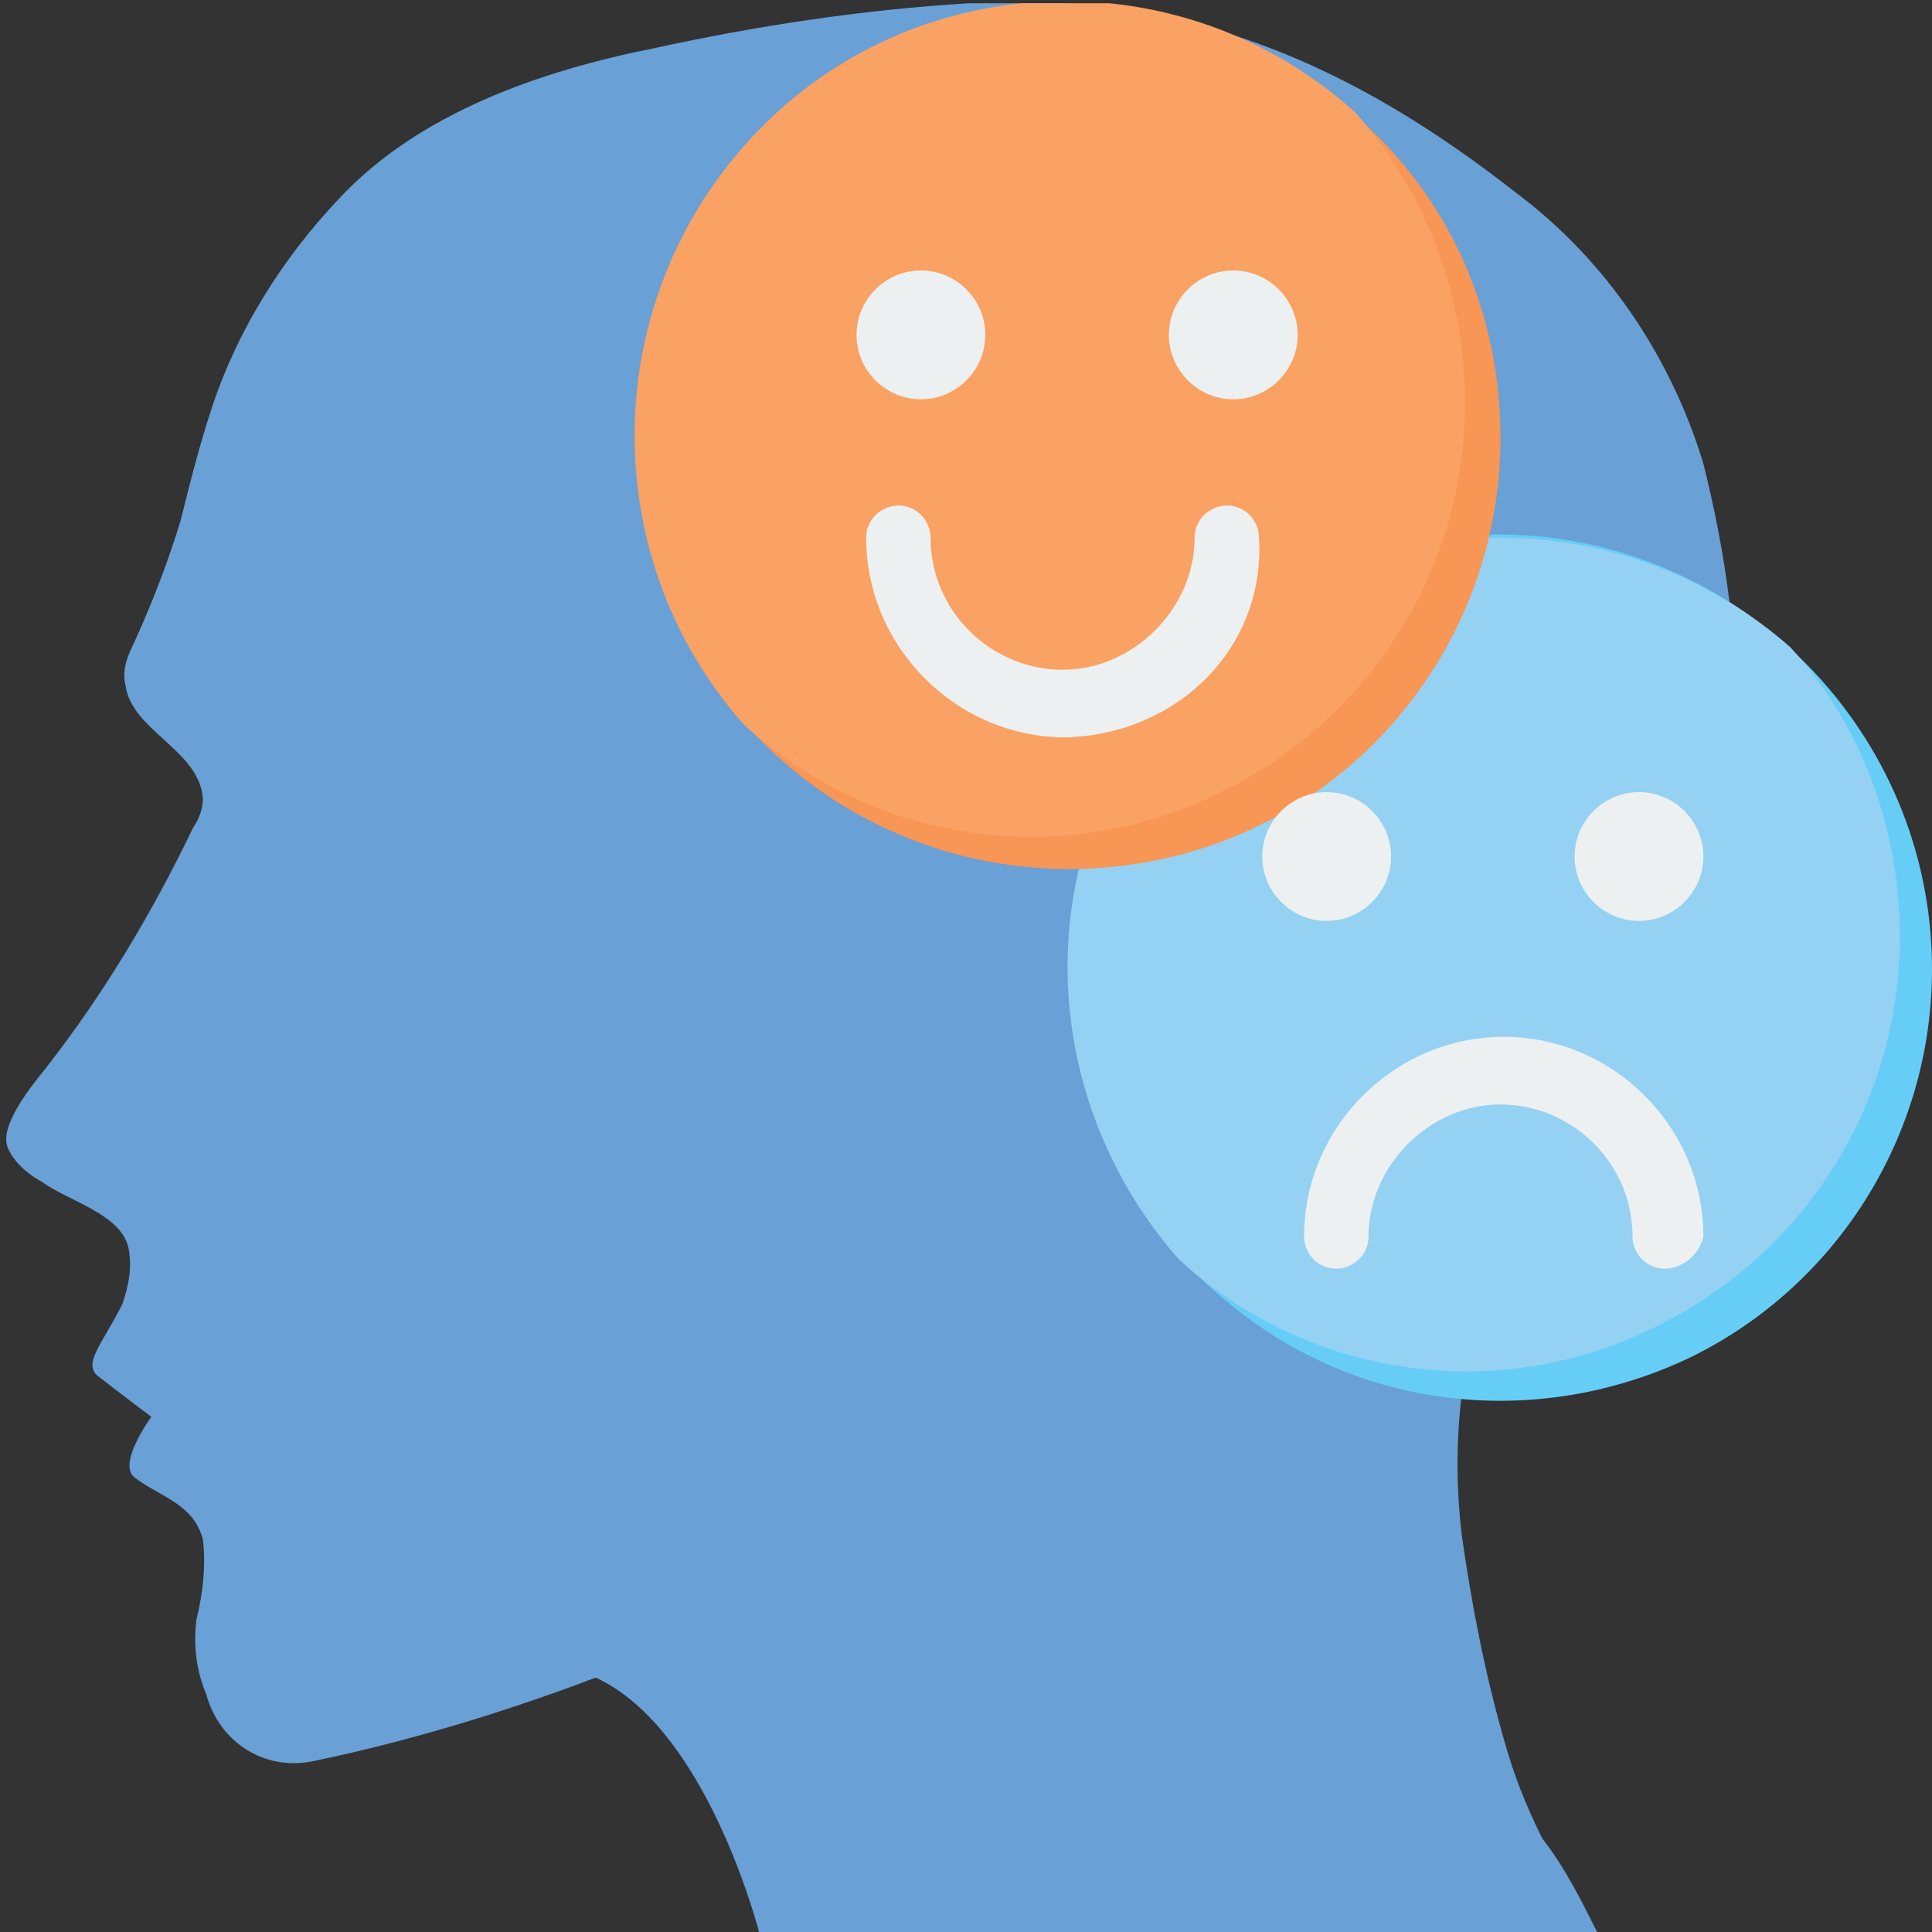
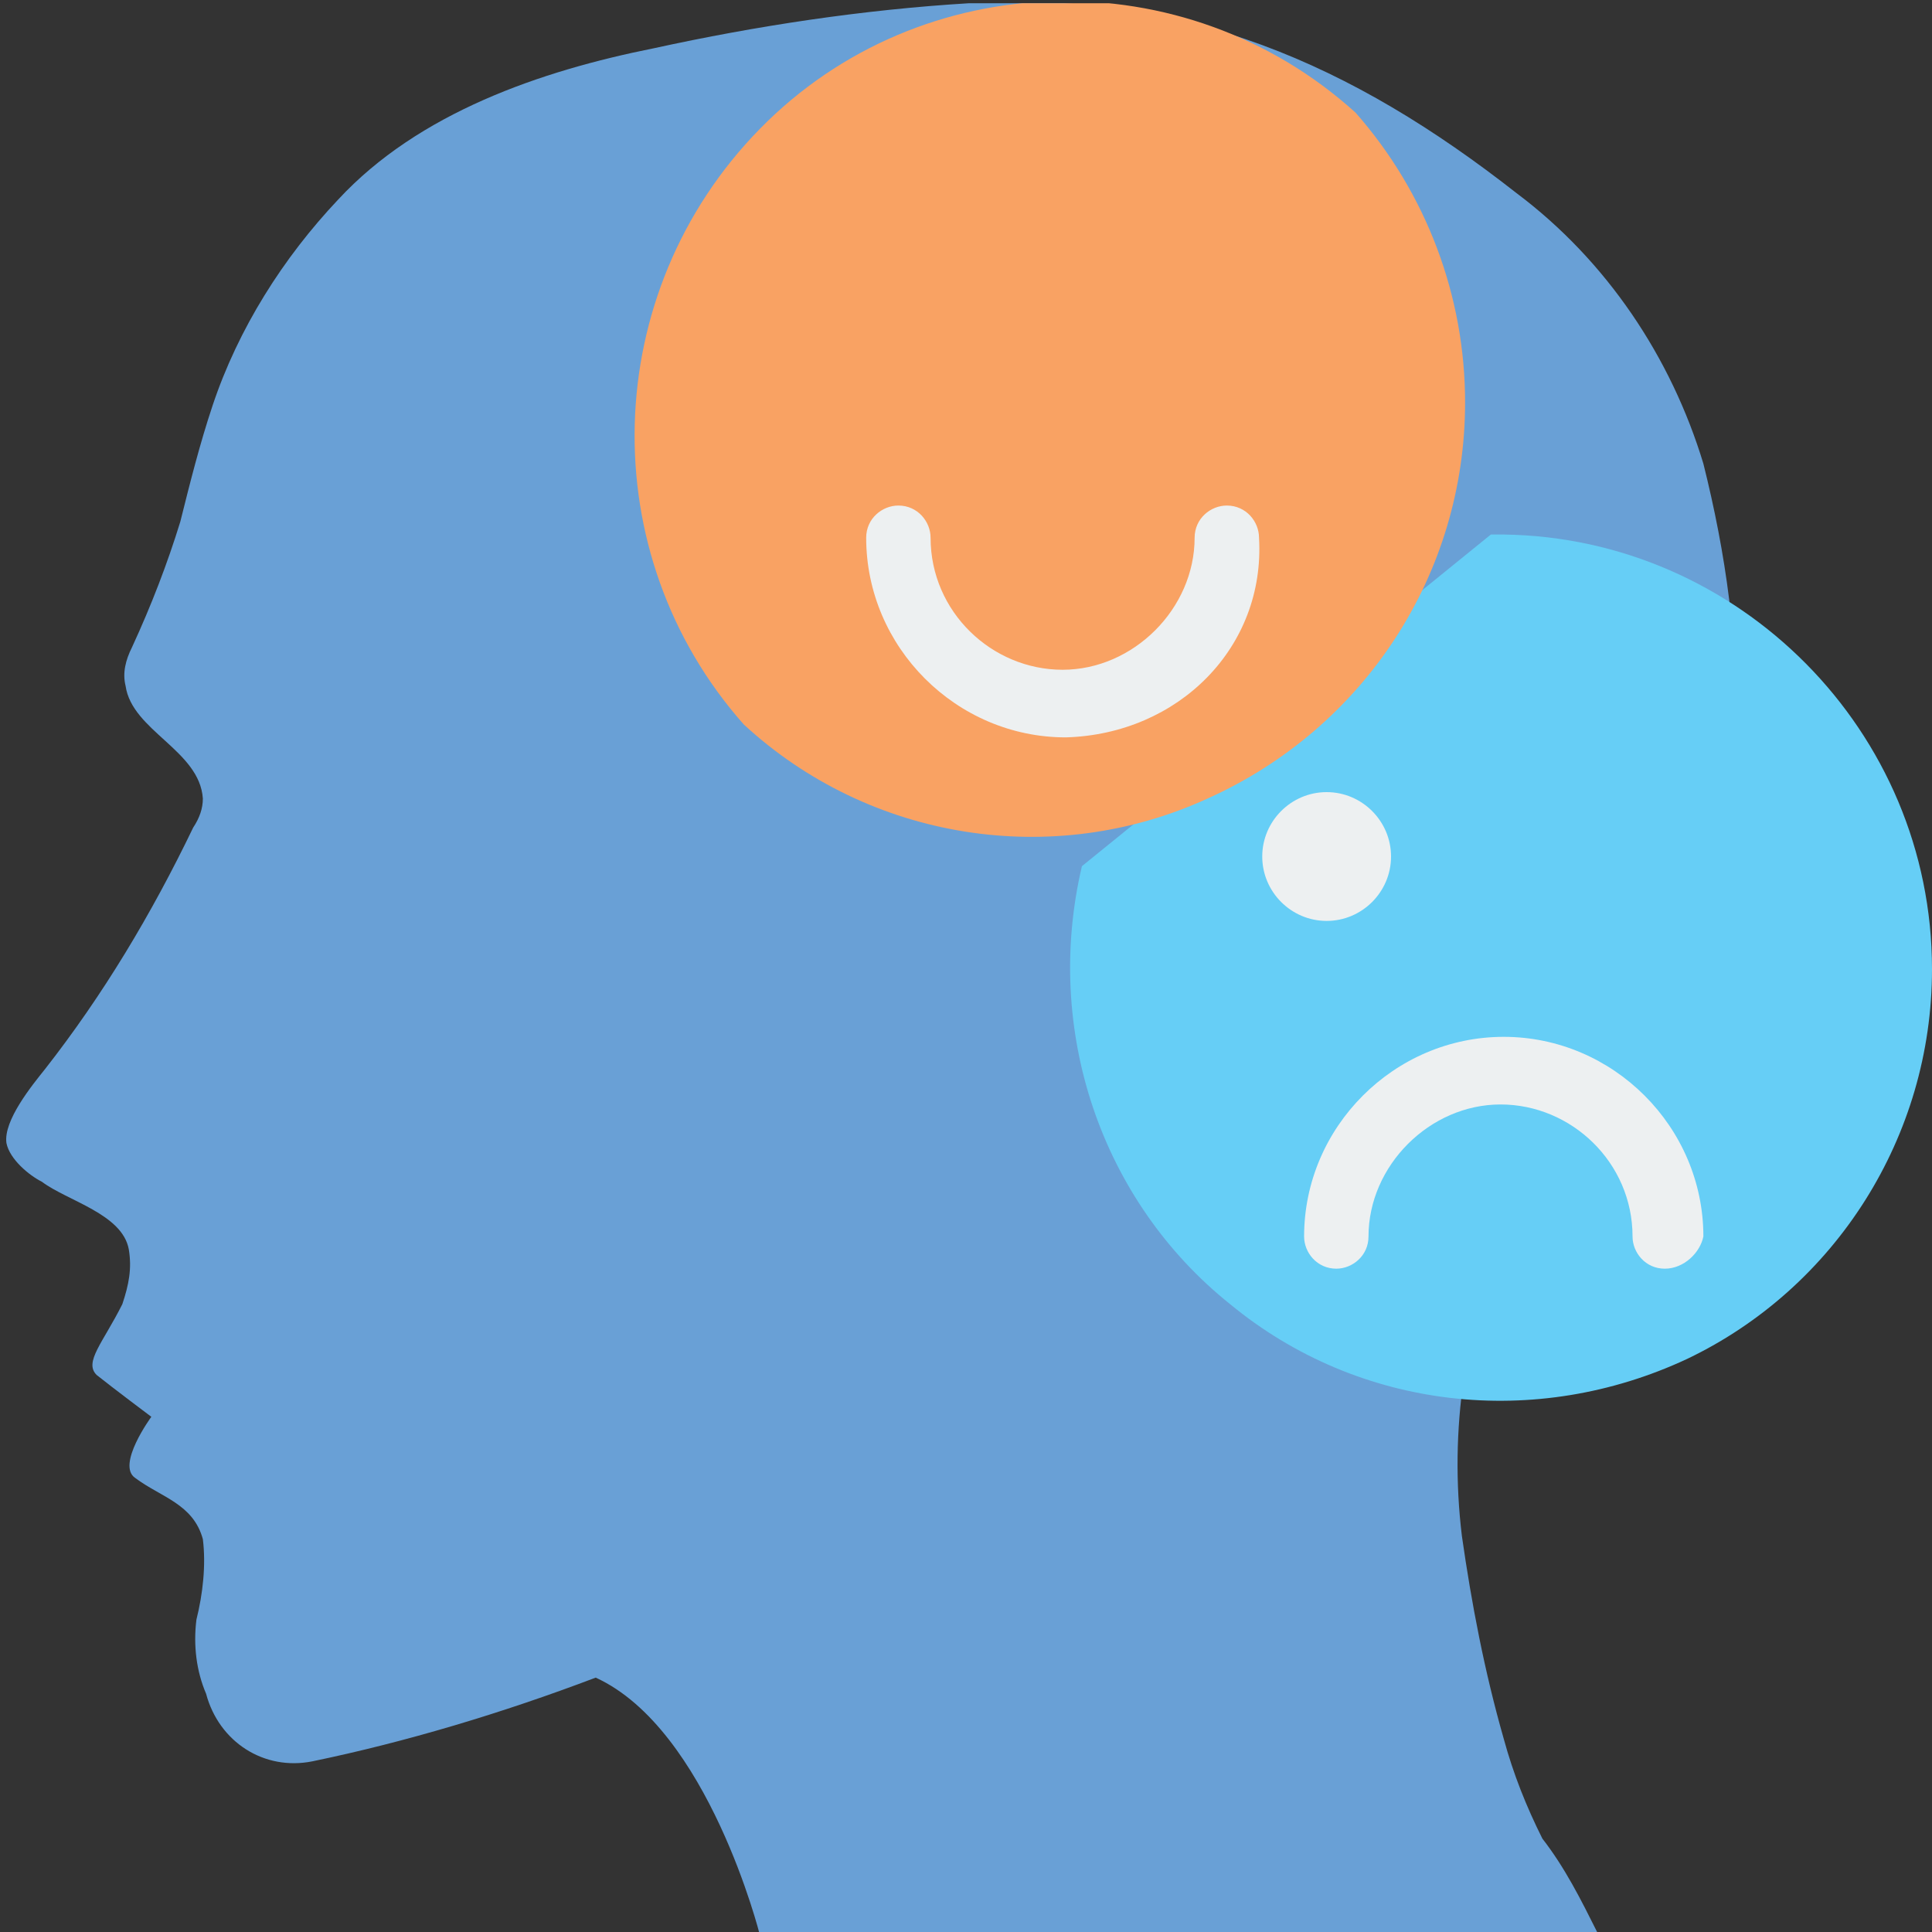
<svg xmlns="http://www.w3.org/2000/svg" xmlns:xlink="http://www.w3.org/1999/xlink" version="1.1" id="Layer_1" x="0px" y="0px" viewBox="0 0 60 60" style="enable-background:new 0 0 60 60;" xml:space="preserve">
  <rect x="0" y="0" width="60" height="60" fill="#333333" stroke="none" />
  <style type="text/css">
	.st0{clip-path:url(#SVGID_2_);fill:#69A0D6;}
	.st1{clip-path:url(#SVGID_2_);fill:#66CEF6;}
	.st2{clip-path:url(#SVGID_2_);fill:#95D1F3;}
	.st3{clip-path:url(#SVGID_2_);fill:#EDF0F1;}
	.st4{clip-path:url(#SVGID_2_);fill:#F79655;}
	.st5{clip-path:url(#SVGID_2_);fill:#F9A263;}
</style>
  <g>
    <defs>
      <rect id="SVGID_1_" x="0.1" y="0.1" width="59.9" height="60" />
    </defs>
    <clipPath id="SVGID_2_">
      <use xlink:href="#SVGID_1_" style="overflow:visible;" />
    </clipPath>
    <path class="st0" d="M18.5,52.1c3.5,1.6,5.1,8,5.1,8L49.6,60c-0.5-1-1-2-1.7-2.9c-0.5-1-0.9-2-1.2-3.1c-0.6-2.1-1-4.2-1.3-6.3   c-0.4-3.3,0.1-6.6,1.4-9.6c1.2-2.7,3.2-4.8,4.7-7.2c1.5-2.4,2.3-5.1,2.4-8c0.1-2.9-0.3-5.7-1-8.5c-1-3.3-3-6.3-5.8-8.4   c-5.1-4-10.3-6.3-17-5.9c-3.3,0.2-6.6,0.7-9.8,1.4c-3.5,0.7-7.3,2-9.8,4.7c-1.7,1.8-3.1,4-3.9,6.4c-0.4,1.2-0.7,2.4-1,3.6   c-0.4,1.3-0.9,2.6-1.5,3.9c-0.2,0.4-0.3,0.8-0.2,1.2c0.2,1.4,2.3,2,2.4,3.5c0,0.3-0.1,0.6-0.3,0.9c-1.3,2.7-2.8,5.2-4.6,7.5   c-0.4,0.5-1.3,1.6-1.2,2.3c0.1,0.5,0.7,1,1.1,1.2c0.8,0.6,2.5,1,2.7,2.1c0.1,0.6,0,1.1-0.2,1.7c-0.6,1.2-1.2,1.8-0.8,2.2   c0.5,0.4,1.7,1.3,1.7,1.3s-1.1,1.5-0.5,1.9c0.8,0.6,1.8,0.8,2.1,1.9c0.1,0.8,0,1.7-0.2,2.5c-0.1,0.8,0,1.6,0.3,2.3   c0.4,1.5,1.8,2.4,3.3,2.1C12.6,54.1,15.6,53.2,18.5,52.1" />
    <path class="st1" d="M60,30.1c0,5.2-3,9.9-7.6,12.1c-4.7,2.2-10.2,1.6-14.2-1.7c-4-3.2-5.8-8.5-4.6-13.6l12.7-10.3   c0.1,0,0.2,0,0.4,0C54,16.7,60,22.7,60,30.1" />
-     <path class="st2" d="M59,29.1c0,5.3-3.1,10.1-8,12.3c-4.8,2.2-10.5,1.3-14.4-2.3c-2.9-3.3-4.1-7.8-3.1-12.1l12.7-10.3   c0.1,0,0.2,0,0.4,0c3.3,0,6.5,1.2,9,3.4C57.8,22.5,59,25.7,59,29.1" />
    <path class="st3" d="M51.7,39.4c-0.6,0-1-0.5-1-1c0-2.3-1.9-4.1-4.1-4.1s-4.1,1.9-4.1,4.1c0,0.6-0.5,1-1,1c-0.6,0-1-0.5-1-1   c0-3.4,2.8-6.2,6.2-6.2c3.4,0,6.2,2.8,6.2,6.2C52.8,38.9,52.3,39.4,51.7,39.4" />
-     <path class="st4" d="M46.6,13.6c0,6.3-4.4,11.8-10.6,13.1C29.7,28,23.5,24.8,20.9,19S20.1,6.4,25.2,2.7s12.2-3.4,16.9,0.9   C45,6.1,46.6,9.7,46.6,13.6" />
    <path class="st5" d="M45.5,12.5c0,5.3-3.1,10.1-8,12.3c-4.8,2.2-10.5,1.3-14.4-2.3C18.4,17.2,18.6,9.1,23.6,4s13.2-5.3,18.5-0.5   C44.3,6,45.5,9.2,45.5,12.5" />
-     <path class="st3" d="M28.6,8.4c1.1,0,2,0.9,2,2c0,1.1-0.9,2-2,2s-2-0.9-2-2C26.6,9.3,27.5,8.4,28.6,8.4" />
-     <path class="st3" d="M38.3,8.4c1.1,0,2,0.9,2,2c0,1.1-0.9,2-2,2c-1.1,0-2-0.9-2-2C36.3,9.3,37.2,8.4,38.3,8.4" />
    <path class="st3" d="M41.2,24.6c1.1,0,2,0.9,2,2s-0.9,2-2,2c-1.1,0-2-0.9-2-2S40.1,24.6,41.2,24.6" />
-     <path class="st3" d="M50.9,24.6c1.1,0,2,0.9,2,2s-0.9,2-2,2s-2-0.9-2-2S49.8,24.6,50.9,24.6" />
    <path class="st3" d="M33.1,22.9c-3.4,0-6.2-2.8-6.2-6.2c0-0.6,0.5-1,1-1c0.6,0,1,0.5,1,1c0,2.3,1.9,4.1,4.1,4.1s4.1-1.9,4.1-4.1   c0-0.6,0.5-1,1-1c0.6,0,1,0.5,1,1C39.3,20.1,36.6,22.8,33.1,22.9" />
  </g>
</svg>